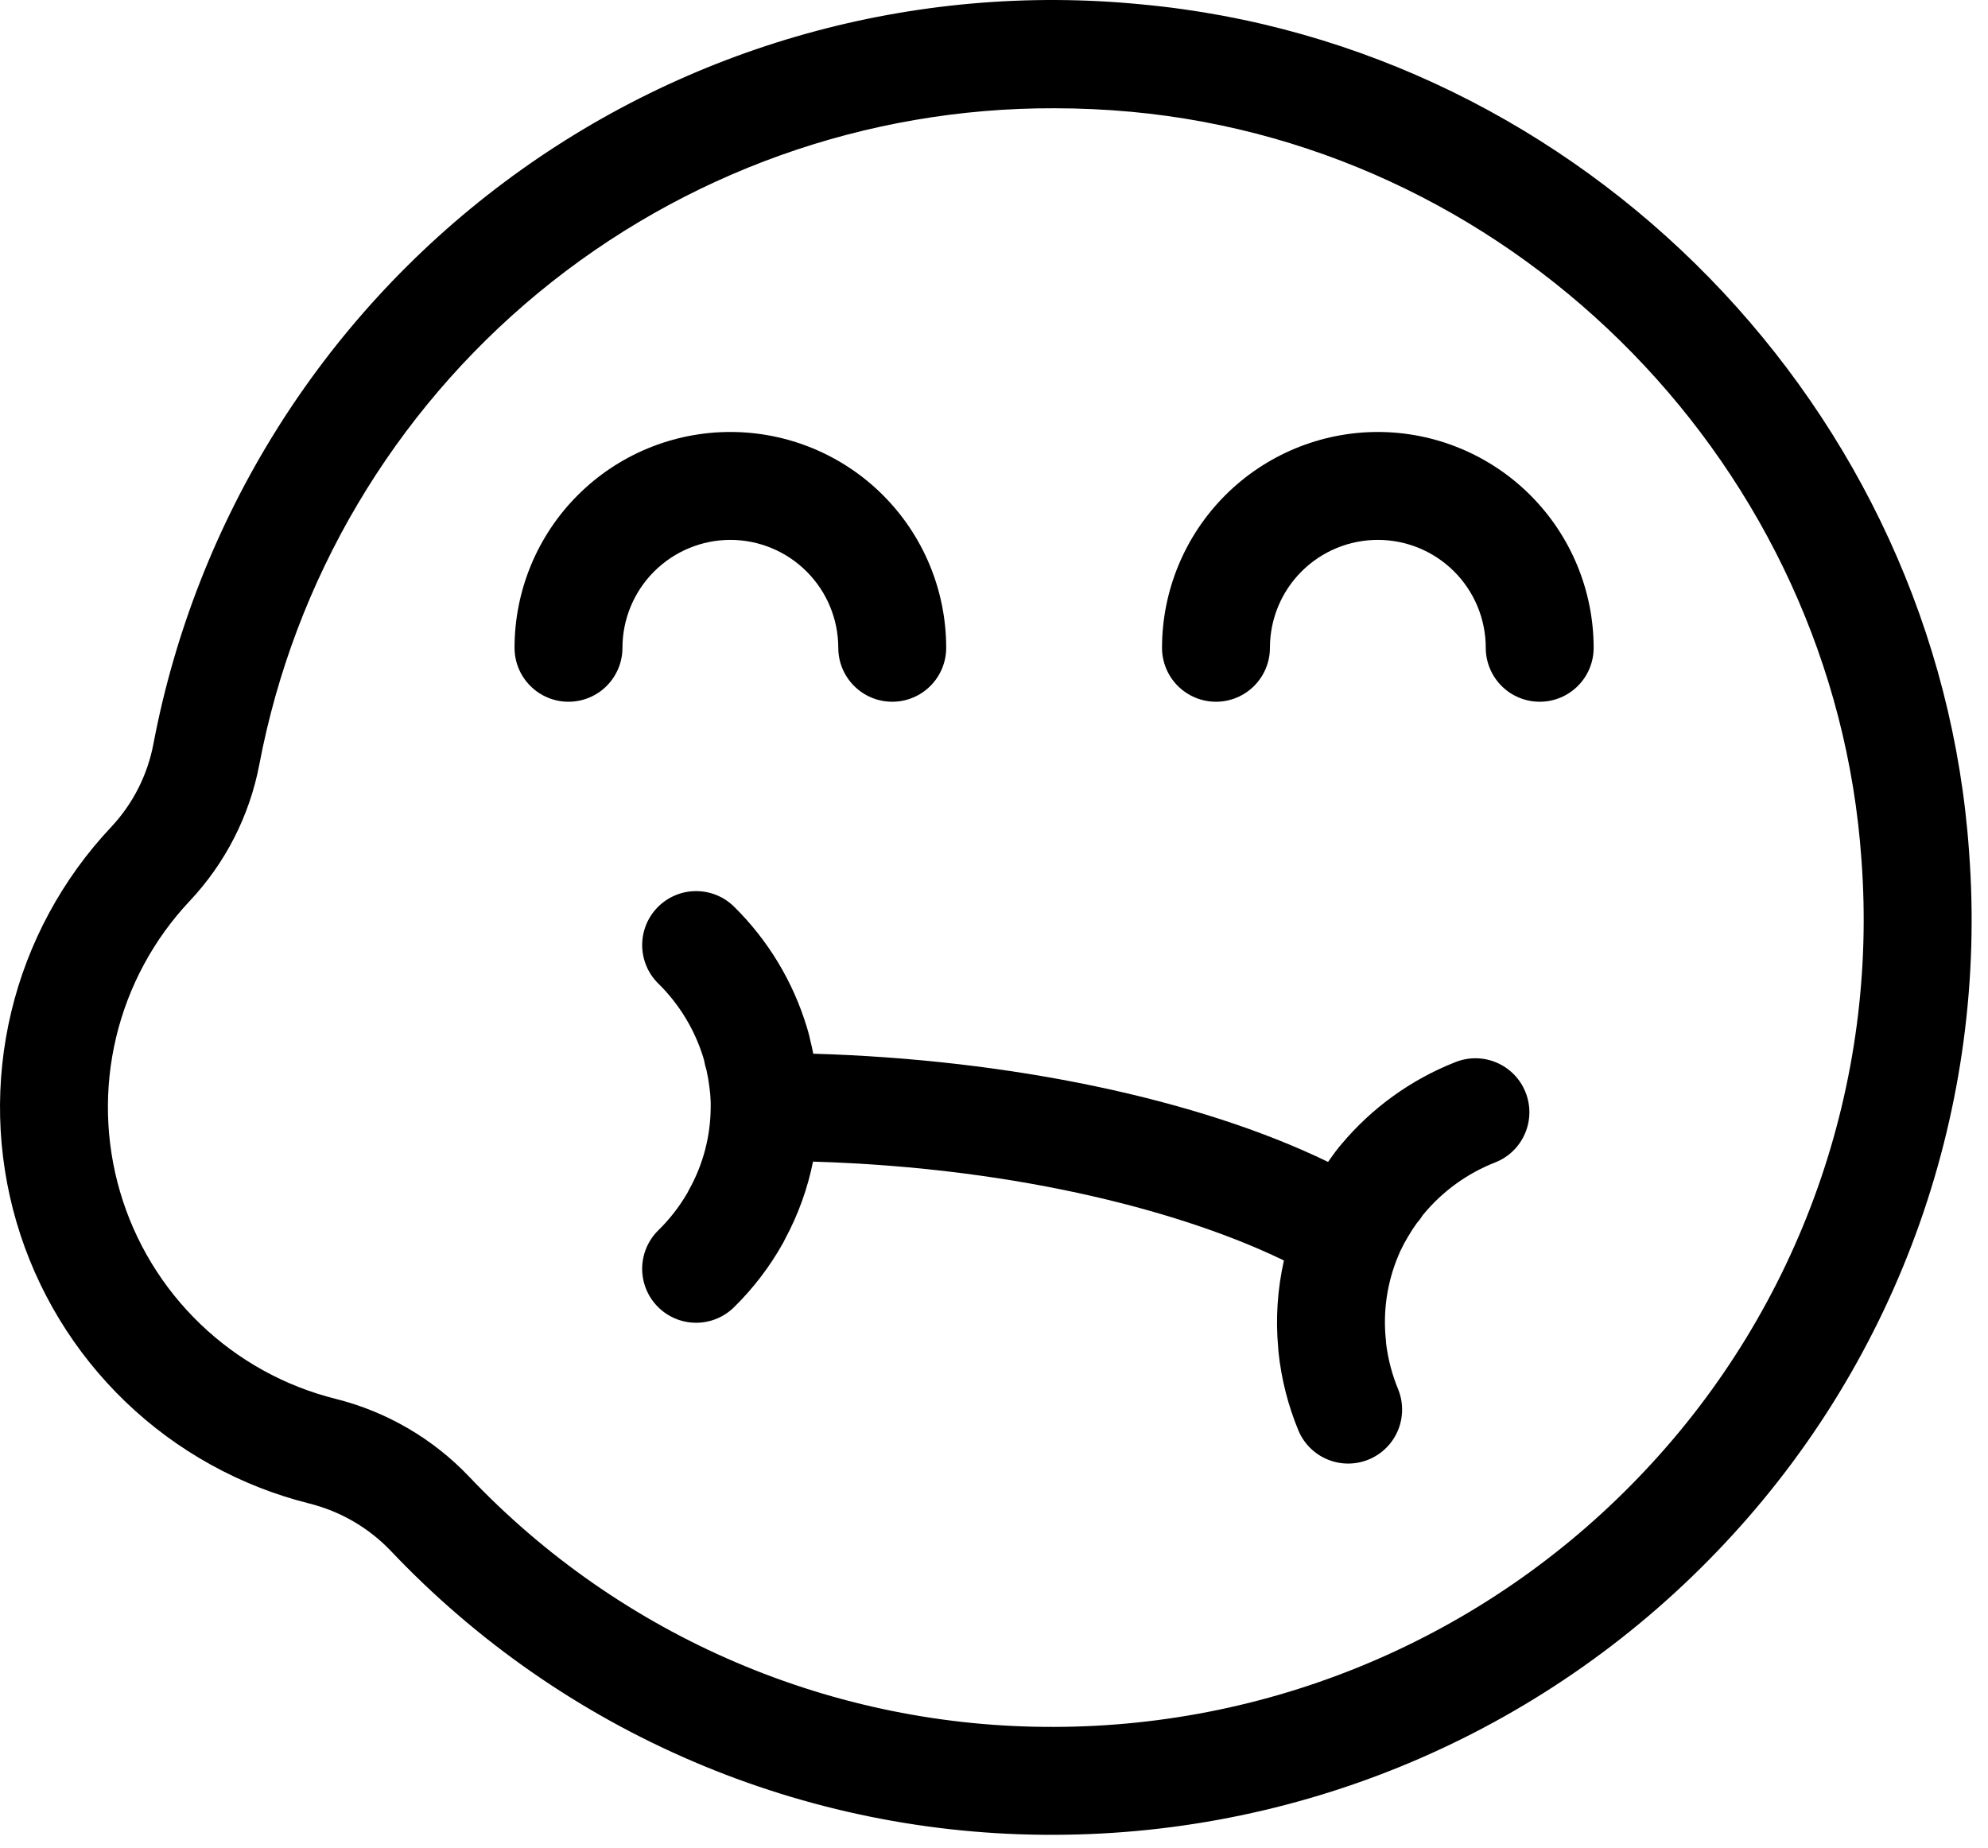
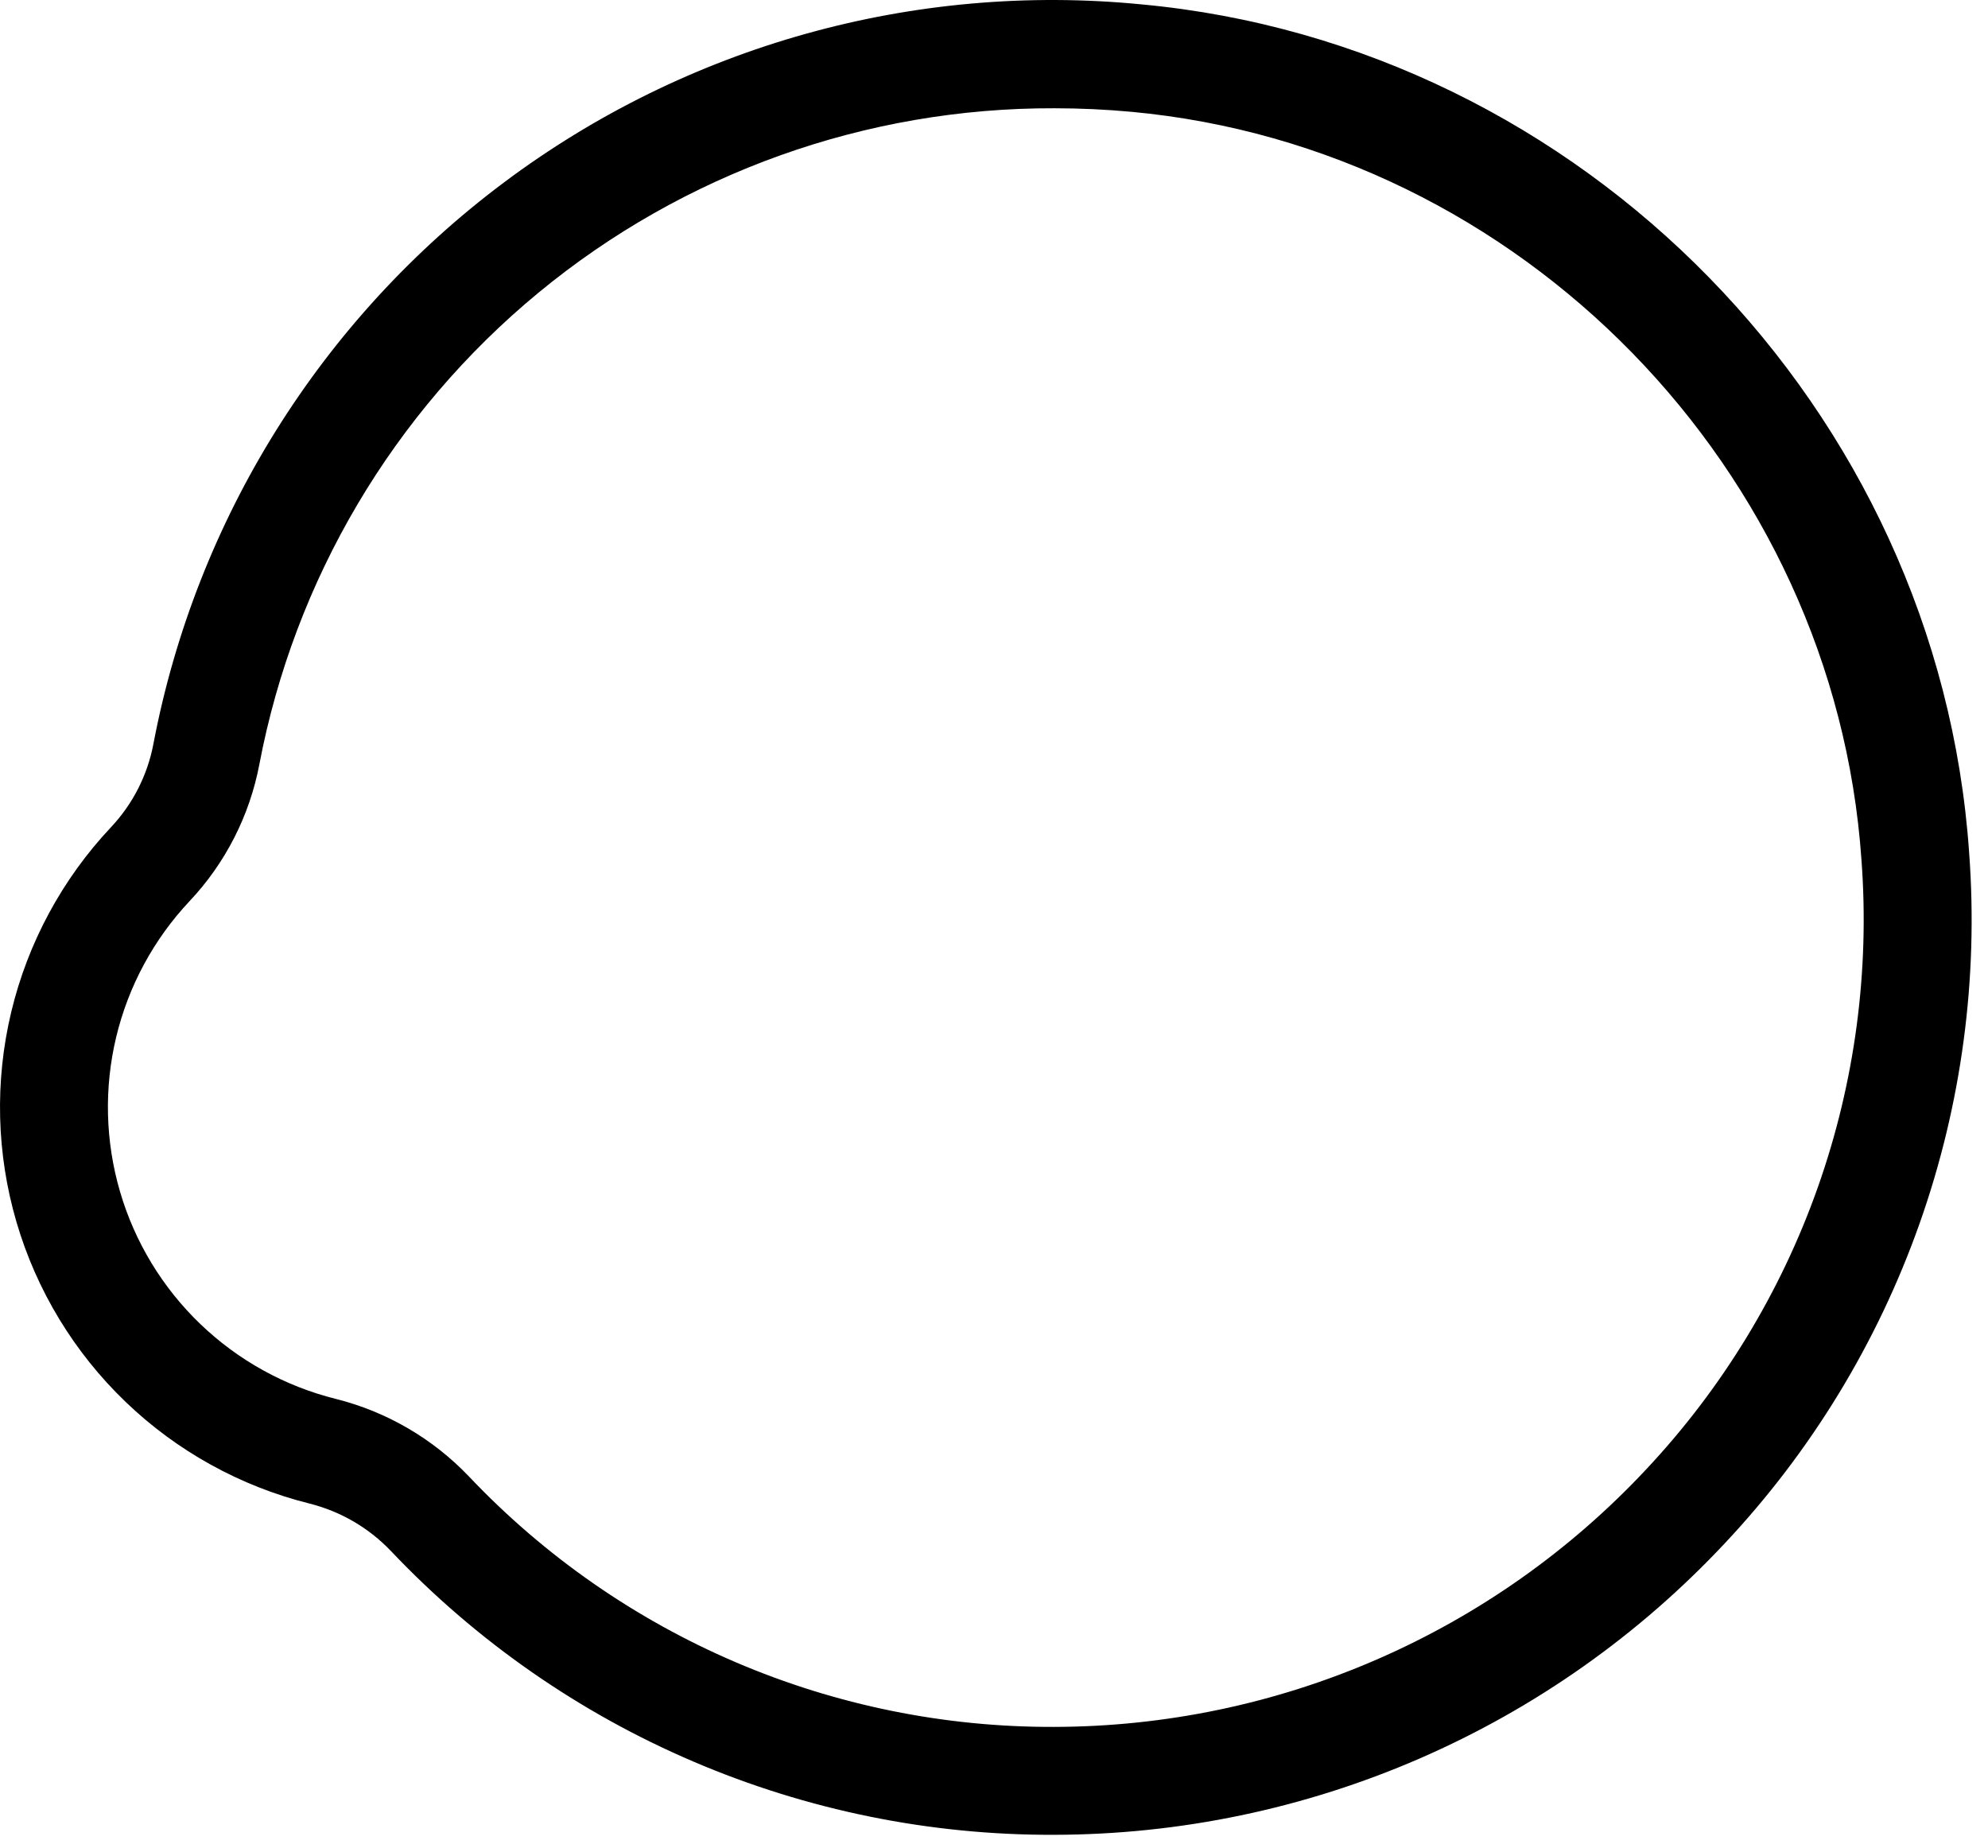
<svg xmlns="http://www.w3.org/2000/svg" width="85" height="79" viewBox="0 0 85 79" fill="none">
  <path d="M84.193 36.45C82.886 17.524 67.672 1.934 48.803 0.187C39.086 -0.766 29.363 1.951 21.546 7.802C13.729 13.654 8.383 22.218 6.559 31.81C6.306 33.143 5.679 34.376 4.751 35.364C2.662 37.583 1.19 40.309 0.48 43.272C-0.229 46.236 -0.151 49.333 0.706 52.257C1.564 55.181 3.171 57.829 5.369 59.94C7.566 62.051 10.277 63.55 13.234 64.289C14.563 64.623 15.77 65.326 16.715 66.318C20.364 70.168 24.761 73.231 29.638 75.317C34.514 77.404 39.766 78.471 45.07 78.452C50.449 78.443 55.768 77.333 60.7 75.189C65.632 73.045 70.073 69.913 73.748 65.986C77.441 62.056 80.276 57.4 82.074 52.316C83.872 47.231 84.594 41.829 84.193 36.45ZM70.374 62.838C67.132 66.303 63.214 69.067 58.862 70.958C54.51 72.85 49.816 73.83 45.07 73.838C40.39 73.854 35.756 72.913 31.453 71.072C27.151 69.231 23.27 66.528 20.051 63.131C18.504 61.508 16.529 60.358 14.355 59.813C12.179 59.27 10.183 58.166 8.566 56.613C6.948 55.06 5.765 53.111 5.134 50.959C4.503 48.807 4.445 46.527 4.967 44.346C5.489 42.165 6.573 40.159 8.11 38.526C9.64 36.9 10.674 34.871 11.09 32.678C12.594 24.77 16.815 17.638 23.023 12.515C29.232 7.393 37.036 4.603 45.085 4.629C46.173 4.629 47.273 4.679 48.378 4.781C65.019 6.322 78.437 20.074 79.59 36.769C79.944 41.516 79.308 46.284 77.722 50.772C76.135 55.26 73.633 59.369 70.374 62.838Z" fill="black" />
-   <path d="M62.222 45.416C60.327 46.163 58.649 47.373 57.344 48.937C57.297 48.989 57.253 49.042 57.212 49.098C57.138 49.188 57.068 49.279 57.004 49.373L57.001 49.378C56.925 49.478 56.856 49.58 56.784 49.681C51.259 47 43.202 45.297 34.772 45.054C34.733 44.855 34.691 44.658 34.641 44.465C34.619 44.351 34.589 44.234 34.556 44.118C34.54 44.054 34.521 43.99 34.5 43.928C33.911 41.975 32.841 40.201 31.388 38.769C31.173 38.556 30.918 38.387 30.637 38.273C30.357 38.158 30.056 38.1 29.753 38.102C29.45 38.103 29.15 38.164 28.871 38.281C28.592 38.399 28.338 38.57 28.125 38.785C27.912 39 27.743 39.256 27.628 39.536C27.514 39.817 27.456 40.117 27.457 40.42C27.459 40.723 27.52 41.023 27.637 41.302C27.754 41.581 27.925 41.835 28.141 42.048C29.034 42.924 29.695 44.008 30.066 45.202C30.078 45.252 30.092 45.301 30.108 45.351C30.129 45.483 30.161 45.613 30.204 45.739C30.26 45.987 30.303 46.238 30.333 46.49C30.363 46.699 30.381 46.909 30.387 47.12V47.33C30.384 48.572 30.064 49.792 29.457 50.876C29.433 50.919 29.411 50.963 29.389 51.008C29.049 51.594 28.631 52.131 28.147 52.605C27.711 53.034 27.462 53.619 27.457 54.231C27.452 54.843 27.69 55.432 28.119 55.868C28.548 56.305 29.133 56.553 29.745 56.558C30.357 56.563 30.946 56.325 31.382 55.896C32.213 55.08 32.922 54.15 33.489 53.133C33.516 53.083 33.542 53.032 33.565 52.981C34.126 51.941 34.529 50.825 34.762 49.668C43.797 49.936 50.845 51.924 54.896 53.896C54.619 55.123 54.536 56.386 54.652 57.638C54.654 57.695 54.658 57.753 54.664 57.811C54.787 58.968 55.075 60.102 55.521 61.177C55.759 61.736 56.208 62.178 56.77 62.407C57.332 62.637 57.962 62.636 58.523 62.404C59.085 62.172 59.532 61.728 59.768 61.169C60.004 60.609 60.01 59.979 59.785 59.415C59.525 58.789 59.351 58.131 59.267 57.458C59.265 57.409 59.261 57.36 59.257 57.312C59.123 56.077 59.307 54.827 59.791 53.682L59.873 53.492C59.972 53.279 60.083 53.072 60.205 52.872C60.32 52.674 60.444 52.482 60.579 52.297C60.672 52.193 60.756 52.081 60.83 51.962C60.835 51.955 60.841 51.948 60.846 51.942C60.854 51.932 60.862 51.921 60.871 51.911V51.911C61.686 50.929 62.737 50.169 63.926 49.704C64.209 49.593 64.467 49.428 64.686 49.217C64.904 49.006 65.079 48.754 65.2 48.475C65.321 48.196 65.386 47.897 65.391 47.593C65.396 47.289 65.34 46.987 65.228 46.705C65.116 46.422 64.949 46.165 64.737 45.947C64.525 45.729 64.272 45.556 63.993 45.436C63.714 45.316 63.413 45.253 63.11 45.249C62.806 45.246 62.504 45.303 62.222 45.416Z" fill="black" />
-   <path d="M58.912 18.47C56.465 18.472 54.119 19.445 52.389 21.175C50.659 22.905 49.686 25.251 49.684 27.698C49.684 28.31 49.927 28.896 50.359 29.329C50.792 29.762 51.379 30.005 51.991 30.005C52.602 30.005 53.189 29.762 53.622 29.329C54.054 28.896 54.298 28.31 54.298 27.698C54.298 26.474 54.784 25.3 55.649 24.435C56.514 23.57 57.688 23.084 58.912 23.084C60.135 23.084 61.309 23.57 62.174 24.435C63.039 25.3 63.526 26.474 63.526 27.698C63.526 28.31 63.769 28.896 64.201 29.329C64.634 29.762 65.221 30.005 65.833 30.005C66.444 30.005 67.031 29.762 67.464 29.329C67.897 28.896 68.139 28.31 68.139 27.698C68.137 25.251 67.164 22.905 65.434 21.175C63.704 19.445 61.358 18.472 58.912 18.47Z" fill="black" />
-   <path d="M31.228 23.084C32.451 23.085 33.624 23.572 34.489 24.437C35.354 25.302 35.841 26.474 35.842 27.698C35.842 28.31 36.085 28.896 36.518 29.329C36.95 29.762 37.537 30.005 38.149 30.005C38.761 30.005 39.348 29.762 39.78 29.329C40.213 28.896 40.456 28.31 40.456 27.698C40.456 25.25 39.484 22.903 37.753 21.172C36.023 19.442 33.675 18.47 31.228 18.47C28.781 18.47 26.433 19.442 24.703 21.172C22.972 22.903 22 25.25 22 27.698C22 28.31 22.243 28.896 22.676 29.329C23.108 29.762 23.695 30.005 24.307 30.005C24.919 30.005 25.506 29.762 25.938 29.329C26.371 28.896 26.614 28.31 26.614 27.698C26.615 26.474 27.102 25.302 27.967 24.437C28.832 23.572 30.005 23.085 31.228 23.084Z" fill="black" />
</svg>